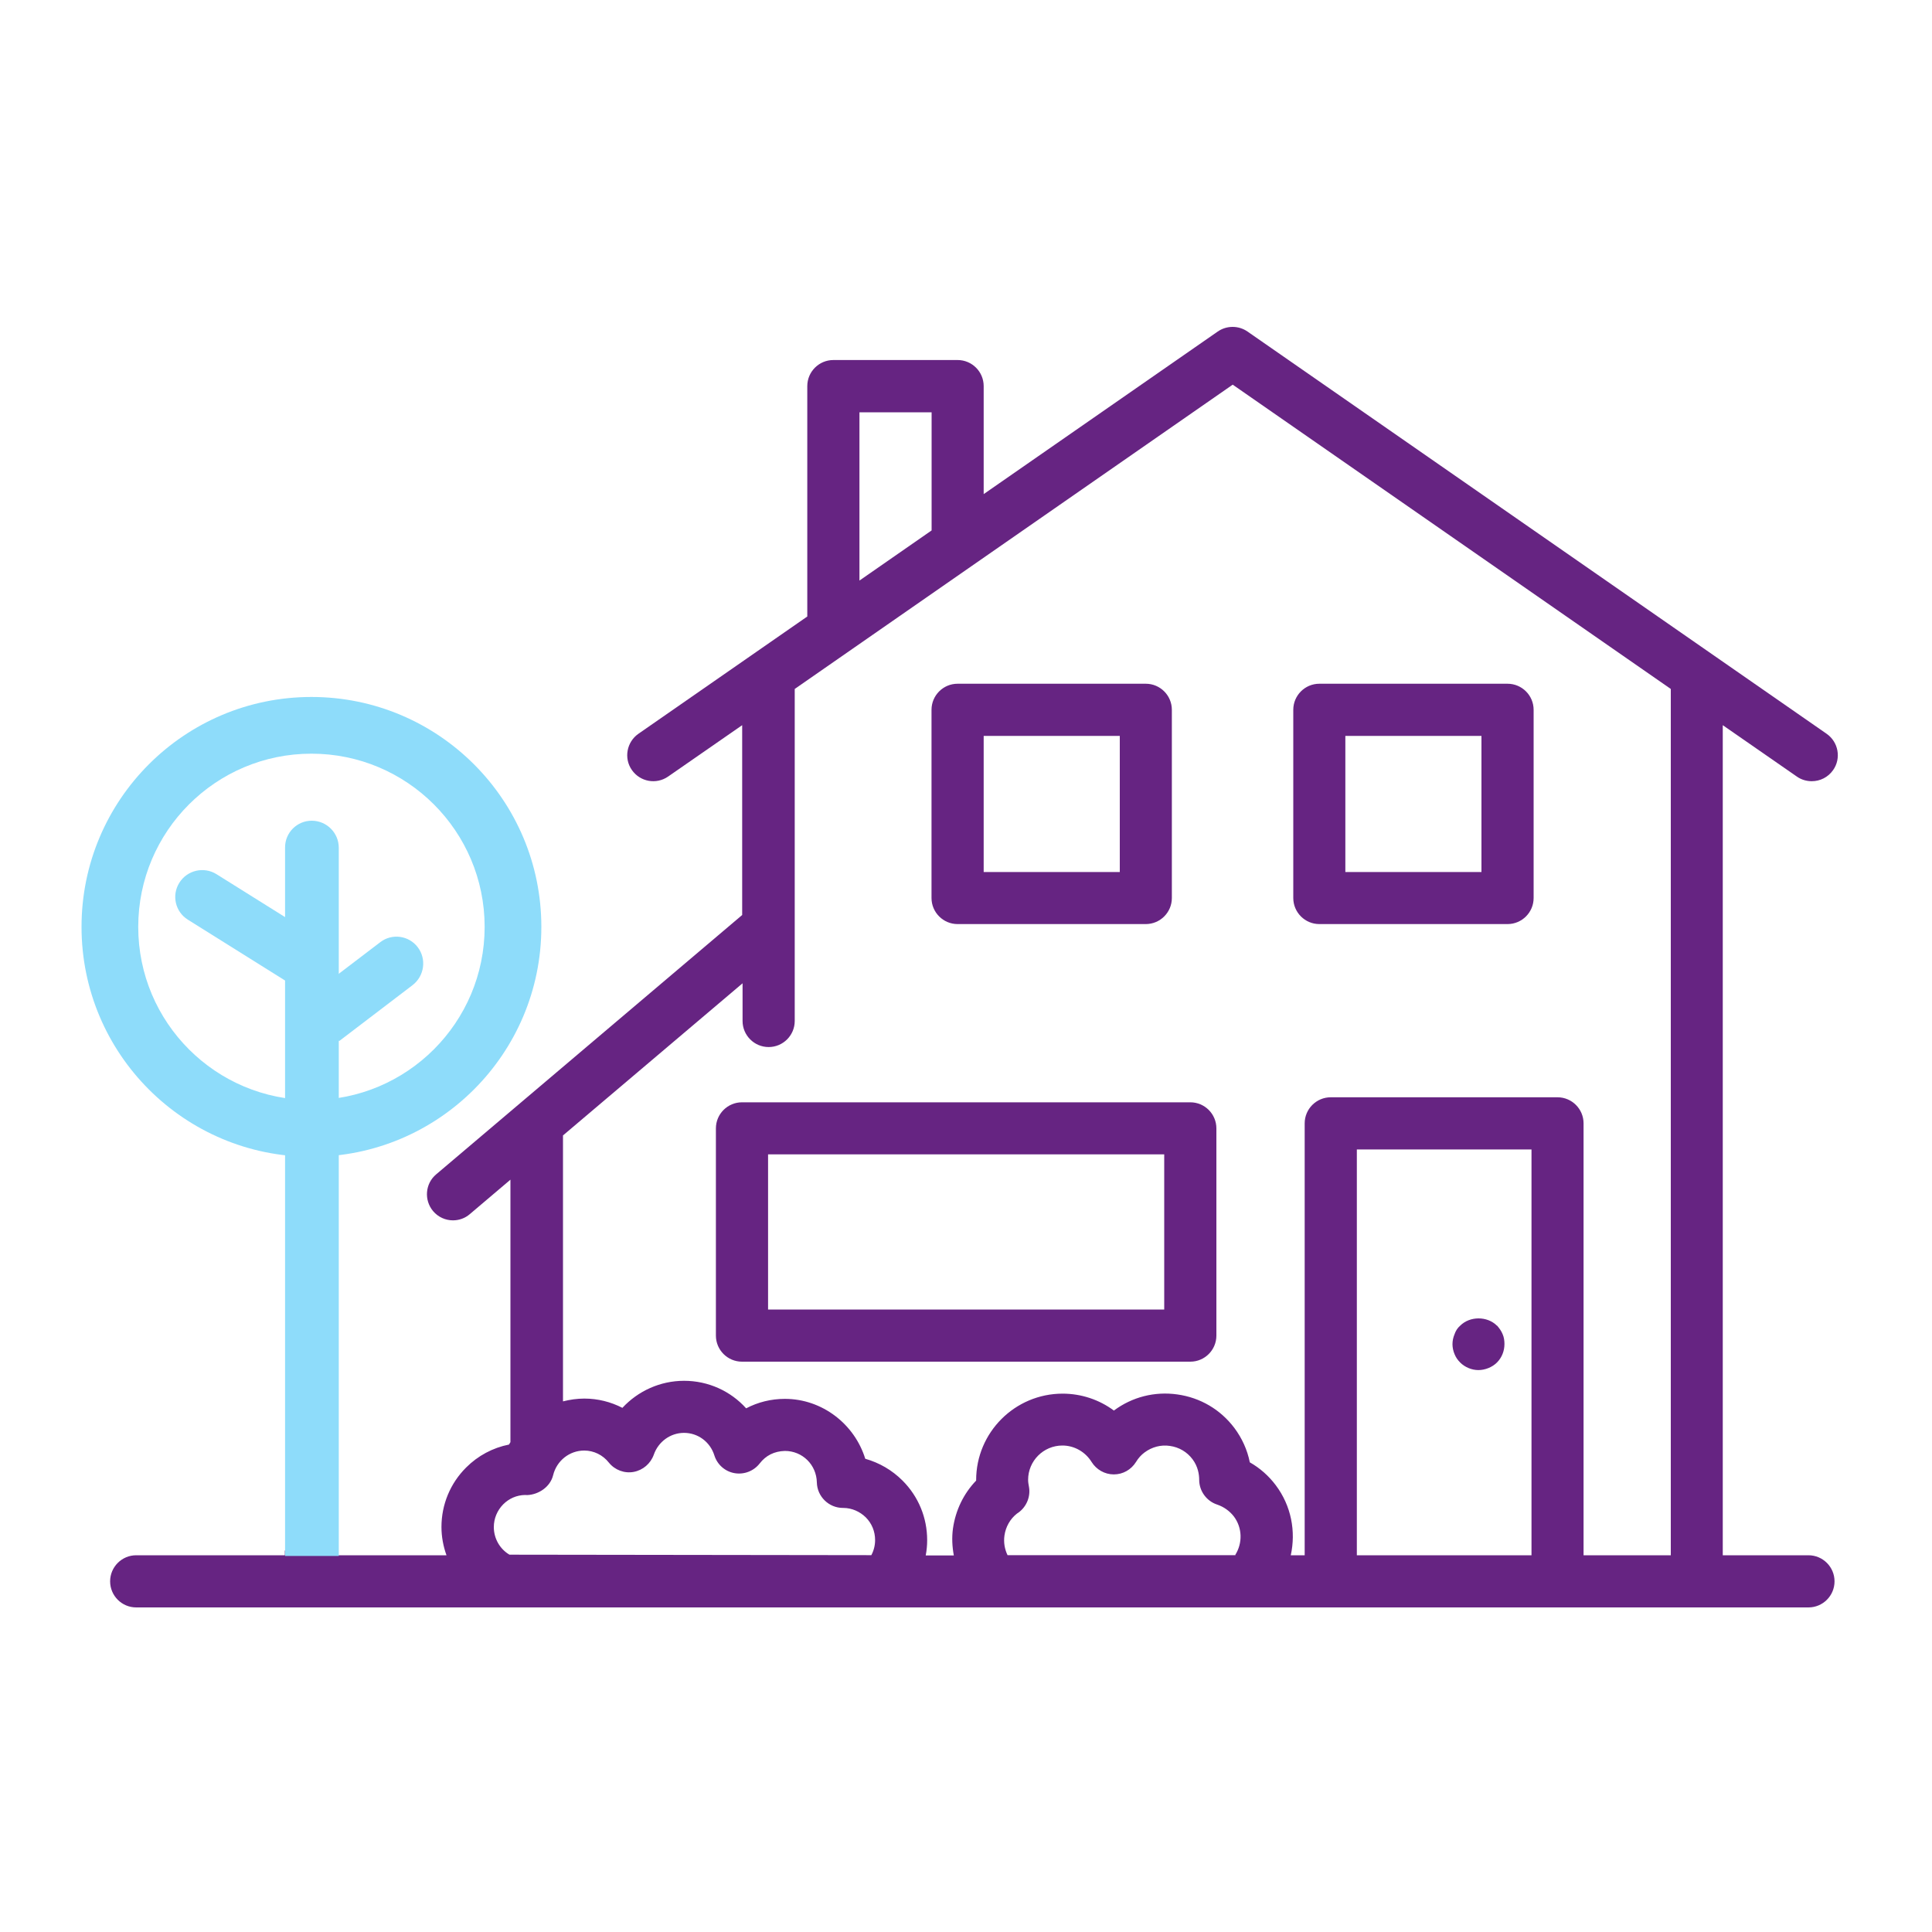
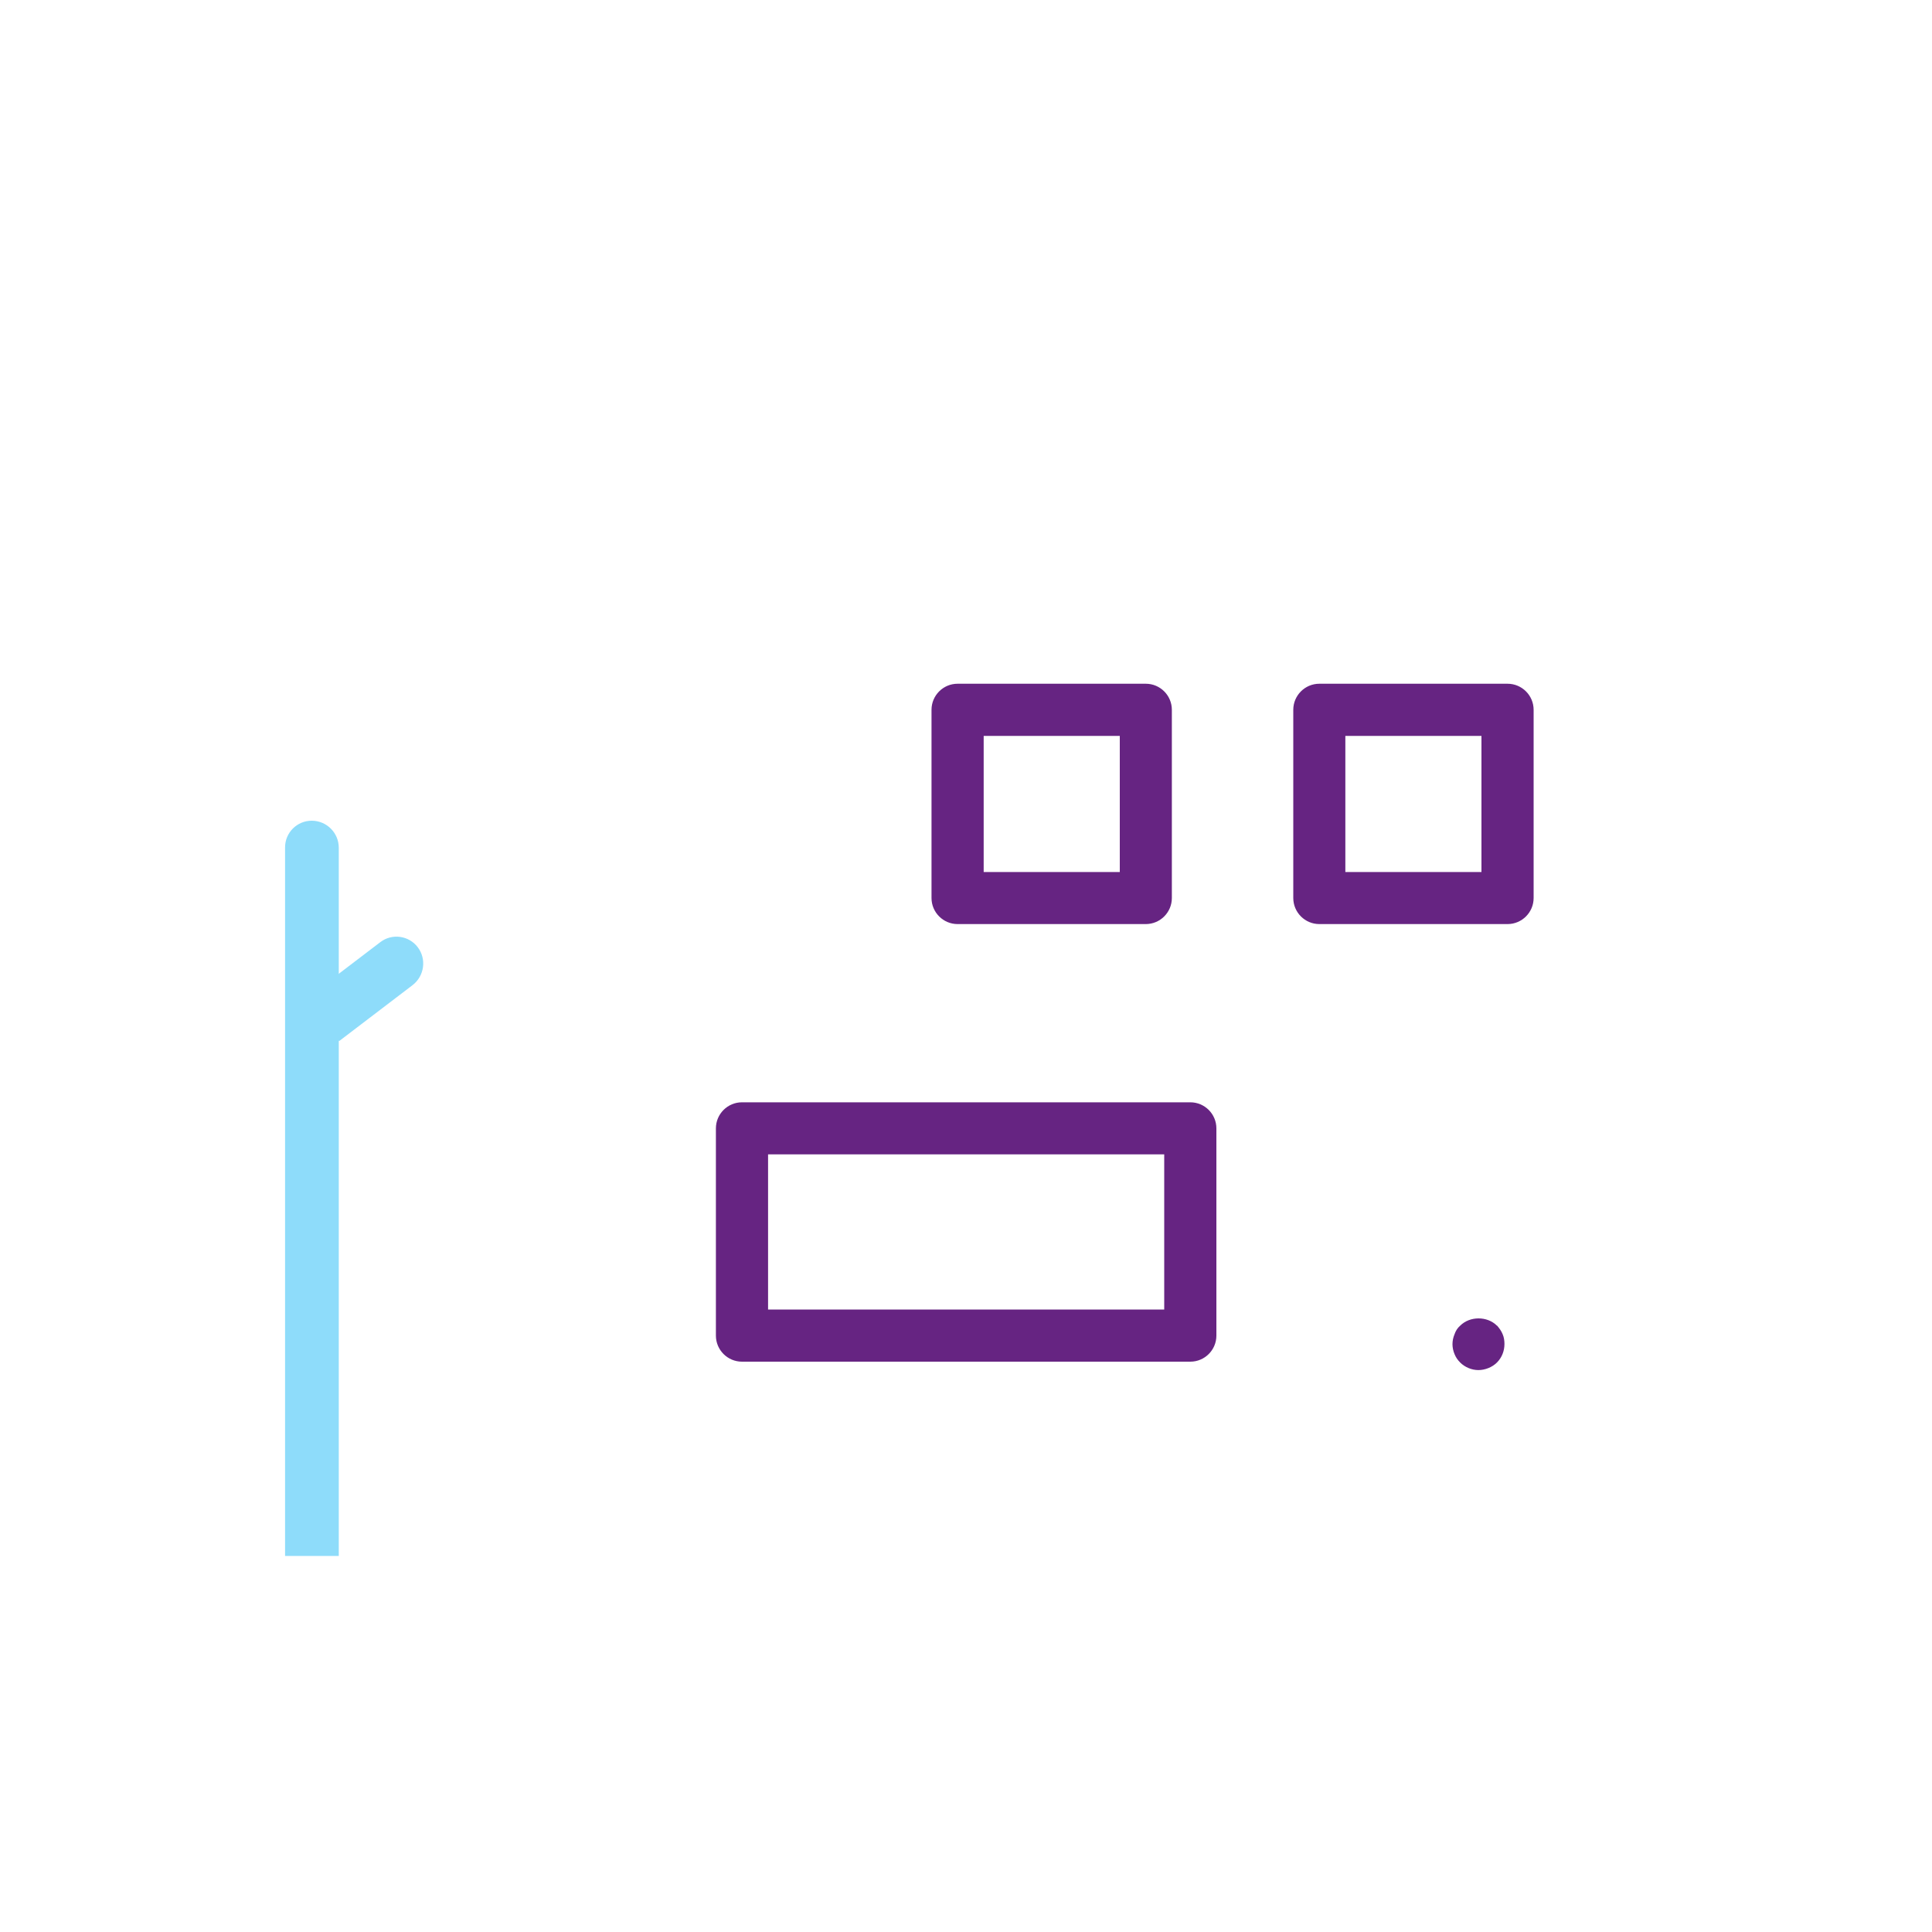
<svg xmlns="http://www.w3.org/2000/svg" id="Layer_2" data-name="Layer 2" viewBox="0 0 200 200">
  <defs>
    <style>
      .cls-1 {
        fill: #8edcfa;
      }

      .cls-1, .cls-2 {
        stroke-width: 0px;
      }

      .cls-2 {
        fill: #662482;
      }
    </style>
  </defs>
  <g id="Layer_1-2" data-name="Layer 1-2">
    <g>
-       <path class="cls-2" d="M187.21,161h-8.87v-85.93l7.67,5.32c.47.33,1.01.48,1.54.48.86,0,1.69-.4,2.22-1.16.85-1.22.54-2.9-.68-3.75l-59.95-41.64c-.92-.64-2.16-.64-3.08,0l-24.23,16.83v-11.18c0-1.49-1.21-2.7-2.7-2.7h-12.86c-1.49,0-2.7,1.21-2.7,2.7v23.85l-17.48,12.14c-1.22.85-1.53,2.54-.68,3.75.85,1.22,2.52,1.53,3.75.68l7.67-5.32v19.65l-31.68,26.85c-1.14.96-1.27,2.66-.32,3.8.53.63,1.29.96,2.06.96.62,0,1.24-.21,1.74-.64l4.21-3.57v27.17c-.05.09-.1.16-.15.25-1.67.33-3.21,1.15-4.43,2.37-1.65,1.64-2.56,3.84-2.56,6.16,0,1.02.19,2.01.52,2.93h-11.33v-.1c-1.8-.08-3.6-.23-5.4-.39v.49h-15.39c-1.49,0-2.7,1.21-2.7,2.7s1.21,2.7,2.7,2.7h173.11c1.49,0,2.7-1.21,2.7-2.7s-1.21-2.7-2.7-2.7h0ZM88.97,42.68h7.47v12.23l-7.47,5.19v-17.41ZM90.2,160.99l-37.46-.05c-1-.59-1.62-1.68-1.62-2.86,0-.88.35-1.72.97-2.35.61-.61,1.39-.95,2.25-.97.09,0,.18.01.24.01,1.16-.05,2.38-.83,2.68-2.06.37-1.5,1.69-2.55,3.22-2.55h0c.98,0,1.92.45,2.55,1.25.62.77,1.62,1.14,2.57.96.96-.18,1.75-.86,2.08-1.78.47-1.35,1.72-2.26,3.13-2.26h0c1.44,0,2.7.93,3.14,2.33.3.96,1.11,1.67,2.09,1.84s1.98-.21,2.6-1c.64-.83,1.51-1.27,2.61-1.3,1.82,0,3.27,1.43,3.31,3.26.03,1.46,1.24,2.64,2.7,2.64h.06c.87.01,1.68.37,2.3.97.63.63.97,1.46.97,2.36,0,.56-.14,1.09-.39,1.56h0ZM127.9,160.99h-23.6c-.3-.63-.42-1.32-.32-2.03.13-.91.59-1.72,1.29-2.27.06-.04.14-.09.19-.13.83-.62,1.25-1.67,1.05-2.69-.04-.21-.08-.44-.08-.68,0-1.96,1.59-3.55,3.55-3.55,1.22,0,2.36.64,3.02,1.7.49.79,1.36,1.29,2.3,1.29h0c.95,0,1.8-.49,2.3-1.29.24-.4.54-.73.88-.98.76-.57,1.7-.82,2.62-.68.95.13,1.78.62,2.35,1.38s.69,1.58.69,2.13c0,1.16.76,2.2,1.85,2.56.69.23,1.29.66,1.73,1.22.9,1.19.92,2.78.15,4h.03ZM158.54,161h-18.08v-42.01h18.08v42.01ZM172.95,161h-9.02v-44.71c0-1.49-1.21-2.7-2.7-2.7h-23.47c-1.49,0-2.7,1.21-2.7,2.7v44.71h-1.44c.54-2.46.06-5.11-1.56-7.26-.73-.97-1.64-1.77-2.68-2.36-.26-1.3-.81-2.5-1.6-3.56-1.44-1.91-3.53-3.14-5.91-3.47-2.33-.33-4.67.26-6.56,1.67-1.51-1.12-3.36-1.75-5.31-1.75-4.93,0-8.95,4.01-8.95,8.95v.05c-1.3,1.35-2.13,3.07-2.4,4.96-.13.95-.08,1.88.09,2.79h-2.91c.1-.52.15-1.05.15-1.58,0-2.33-.9-4.52-2.55-6.17-1.09-1.09-2.41-1.85-3.86-2.26-1.1-3.57-4.44-6.2-8.32-6.2h0c-1.43,0-2.79.34-4.01.98-1.6-1.78-3.91-2.85-6.42-2.85h-.01c-2.47,0-4.77,1.06-6.38,2.8-1.2-.62-2.55-.96-3.94-.96h0c-.76,0-1.5.11-2.21.29v-27.53l18.59-15.75v3.9c0,1.49,1.21,2.7,2.7,2.7s2.7-1.21,2.7-2.7v-34.37l45.34-31.5,45.35,31.5v89.68Z" />
      <path class="cls-2" d="M125.92,138.26v-21.45c0-1.49-1.21-2.7-2.7-2.7h-46.41c-1.49,0-2.7,1.21-2.7,2.7v21.45c0,1.49,1.21,2.7,2.7,2.7h46.41c1.49,0,2.7-1.21,2.7-2.7ZM120.52,135.56h-41.01v-16.06h41.01v16.06Z" />
      <path class="cls-2" d="M99.13,95.66h19.48c1.49,0,2.7-1.21,2.7-2.7v-19.48c0-1.49-1.21-2.7-2.7-2.7h-19.48c-1.49,0-2.7,1.21-2.7,2.7v19.48c0,1.49,1.21,2.7,2.7,2.7ZM101.83,76.18h14.09v14.09h-14.09v-14.09Z" />
      <path class="cls-2" d="M136.58,95.66h19.48c1.49,0,2.7-1.21,2.7-2.7v-19.48c0-1.49-1.21-2.7-2.7-2.7h-19.48c-1.49,0-2.7,1.21-2.7,2.7v19.48c0,1.49,1.21,2.7,2.7,2.7ZM139.27,76.18h14.09v14.09h-14.09v-14.09Z" />
      <path class="cls-2" d="M154.96,137.23c-1-1-2.8-1-3.8,0-.28.24-.47.54-.59.9-.14.33-.21.67-.21,1.02s.08.71.21,1.02c.14.35.33.62.59.88.48.48,1.19.78,1.88.78s1.43-.29,1.92-.78c.52-.52.78-1.21.78-1.92,0-.35-.05-.71-.19-1.02-.14-.35-.35-.62-.59-.9h0Z" />
-       <path class="cls-1" d="M32.24,72.15c-13.14,0-23.8,10.65-23.8,23.8s10.66,23.8,23.8,23.8,23.8-10.66,23.8-23.8-10.66-23.8-23.8-23.8ZM32.24,113.88c-9.91,0-17.93-8.03-17.93-17.93s8.03-17.93,17.93-17.93,17.93,8.03,17.93,17.93-8.03,17.93-17.93,17.93Z" />
      <path class="cls-1" d="M32.27,84.96h0c1.55,0,2.8,1.26,2.8,2.8v73.31h-5.56v-73.35c0-1.53,1.24-2.76,2.76-2.76Z" />
      <path class="cls-1" d="M43.24,98.05h0c.94,1.23.69,2.99-.53,3.93l-7.61,5.8-3.37-4.43,7.64-5.82c1.21-.93,2.95-.69,3.87.52Z" />
-       <path class="cls-1" d="M18.56,91.39h0c.82-1.32,2.56-1.71,3.86-.89l11.04,6.91-2.95,4.72-11.07-6.93c-1.29-.81-1.69-2.51-.88-3.81Z" />
    </g>
  </g>
</svg>